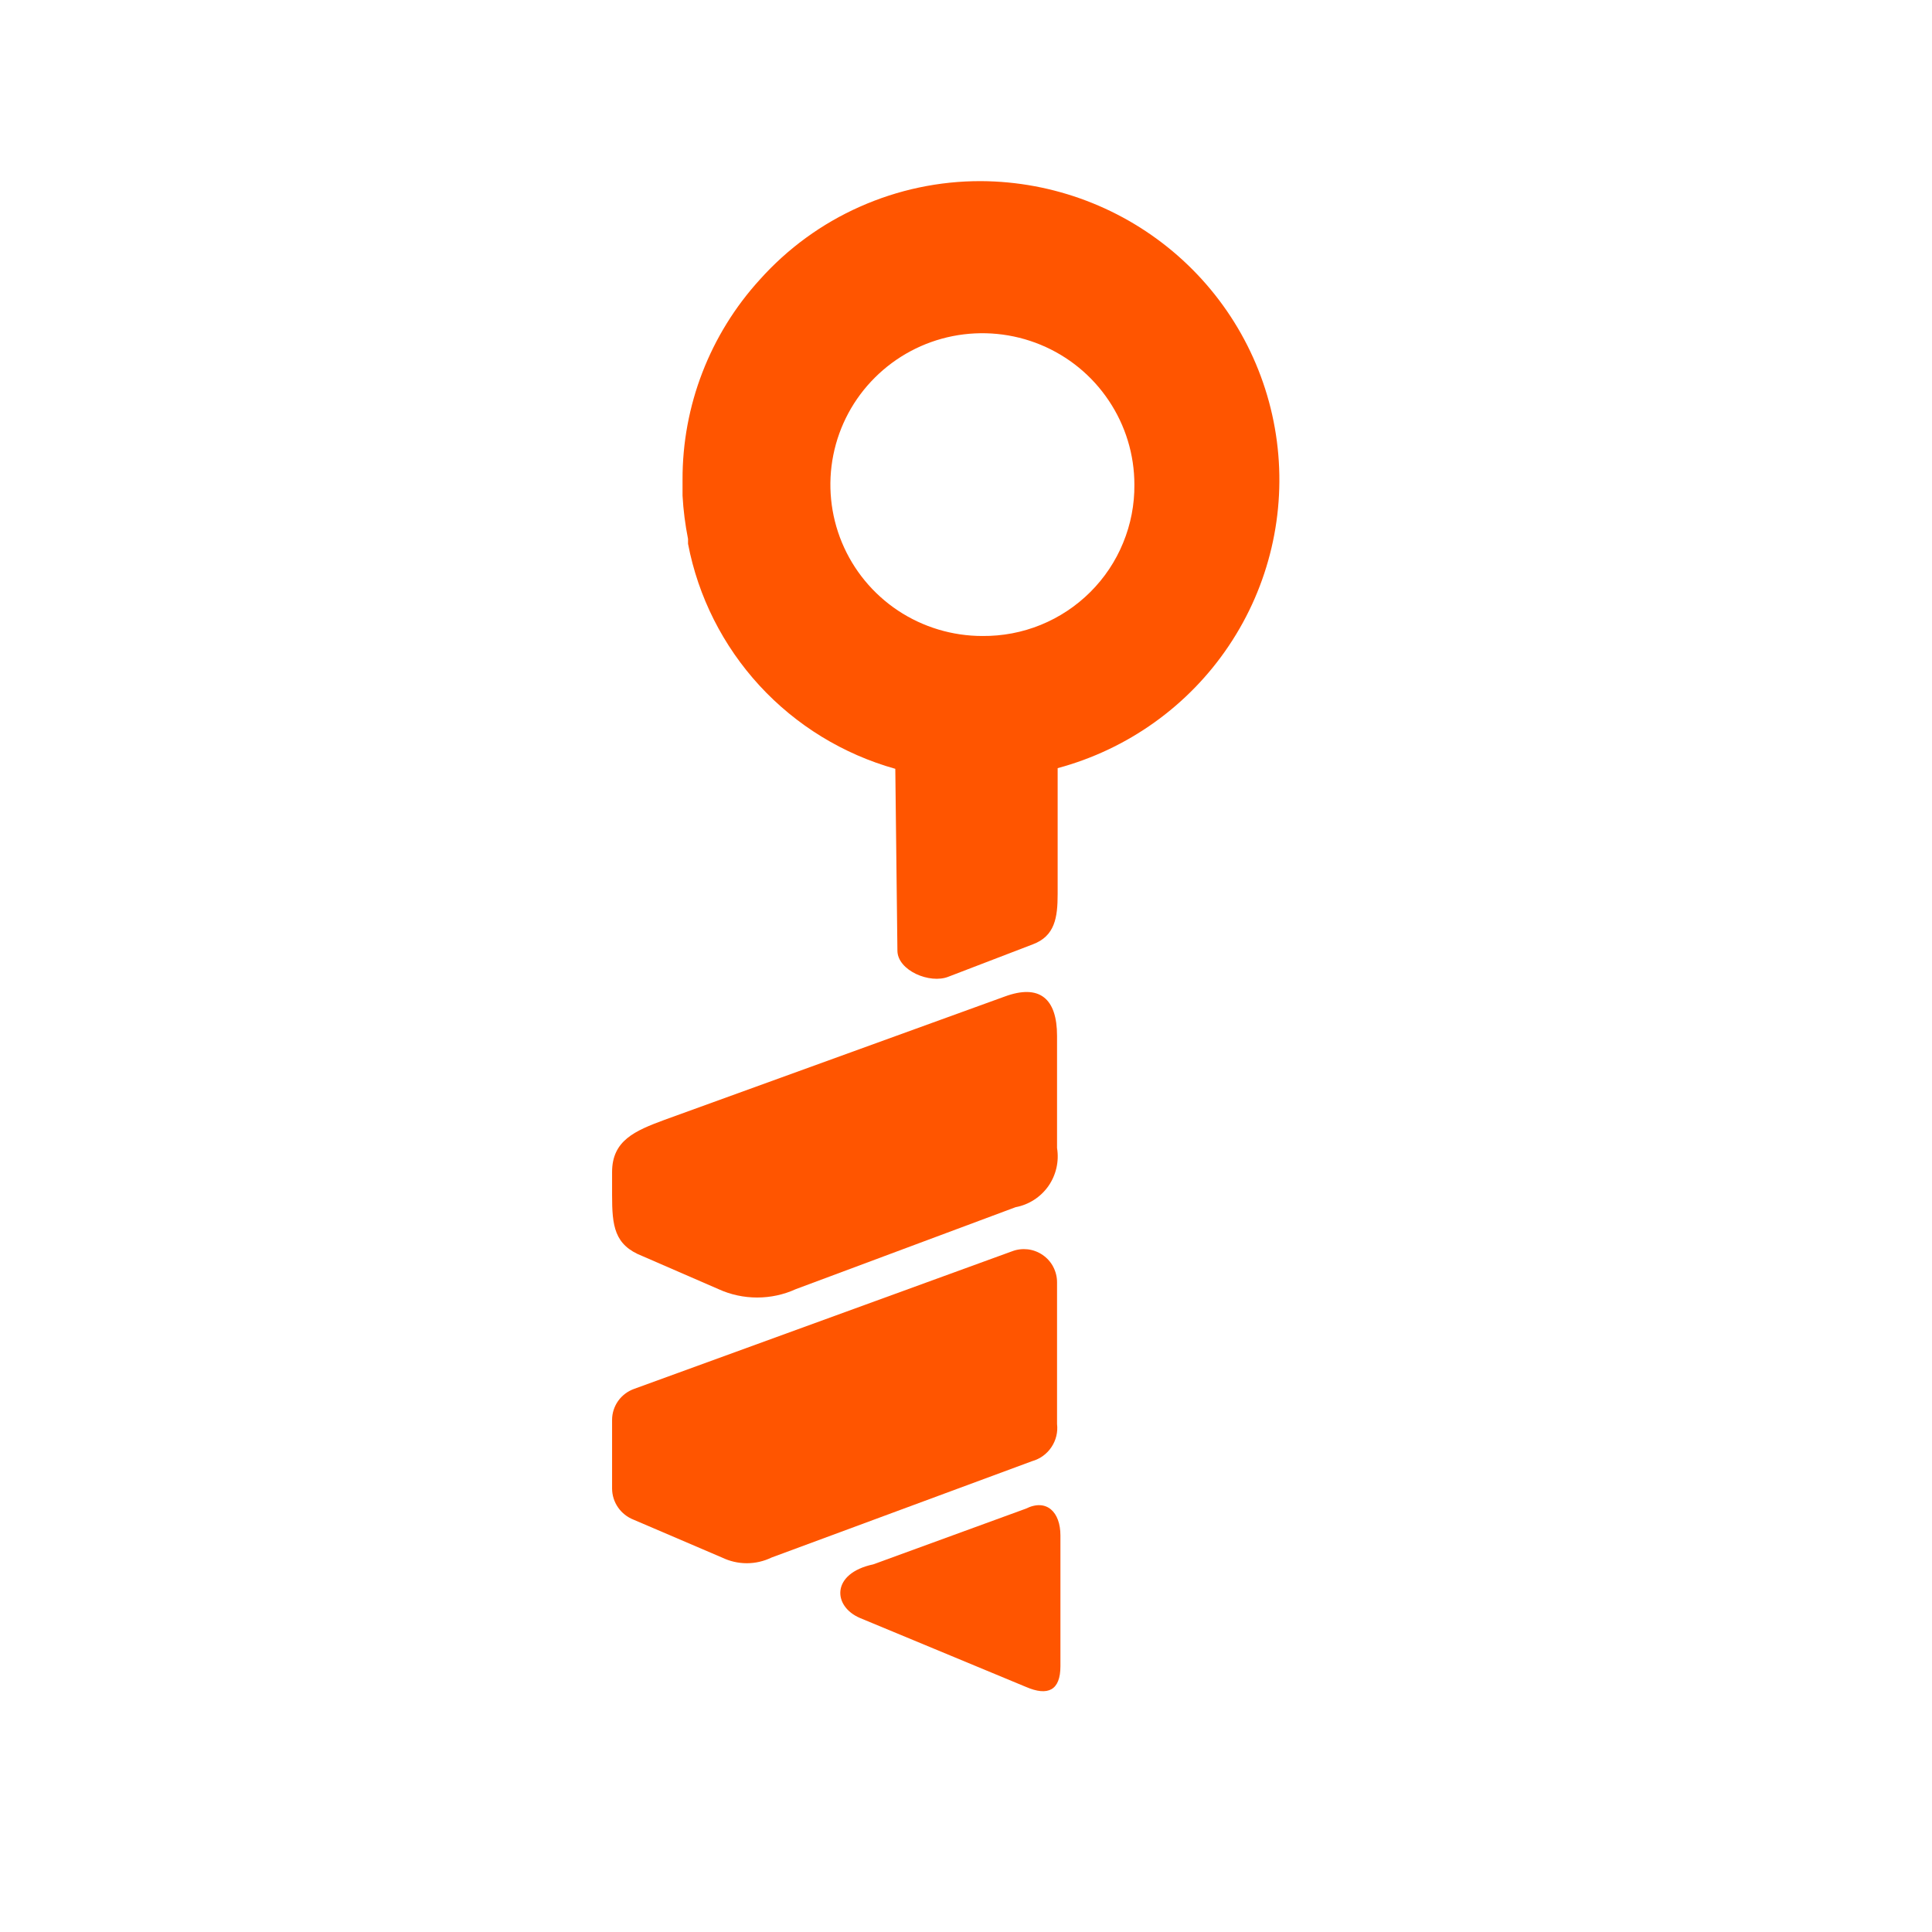
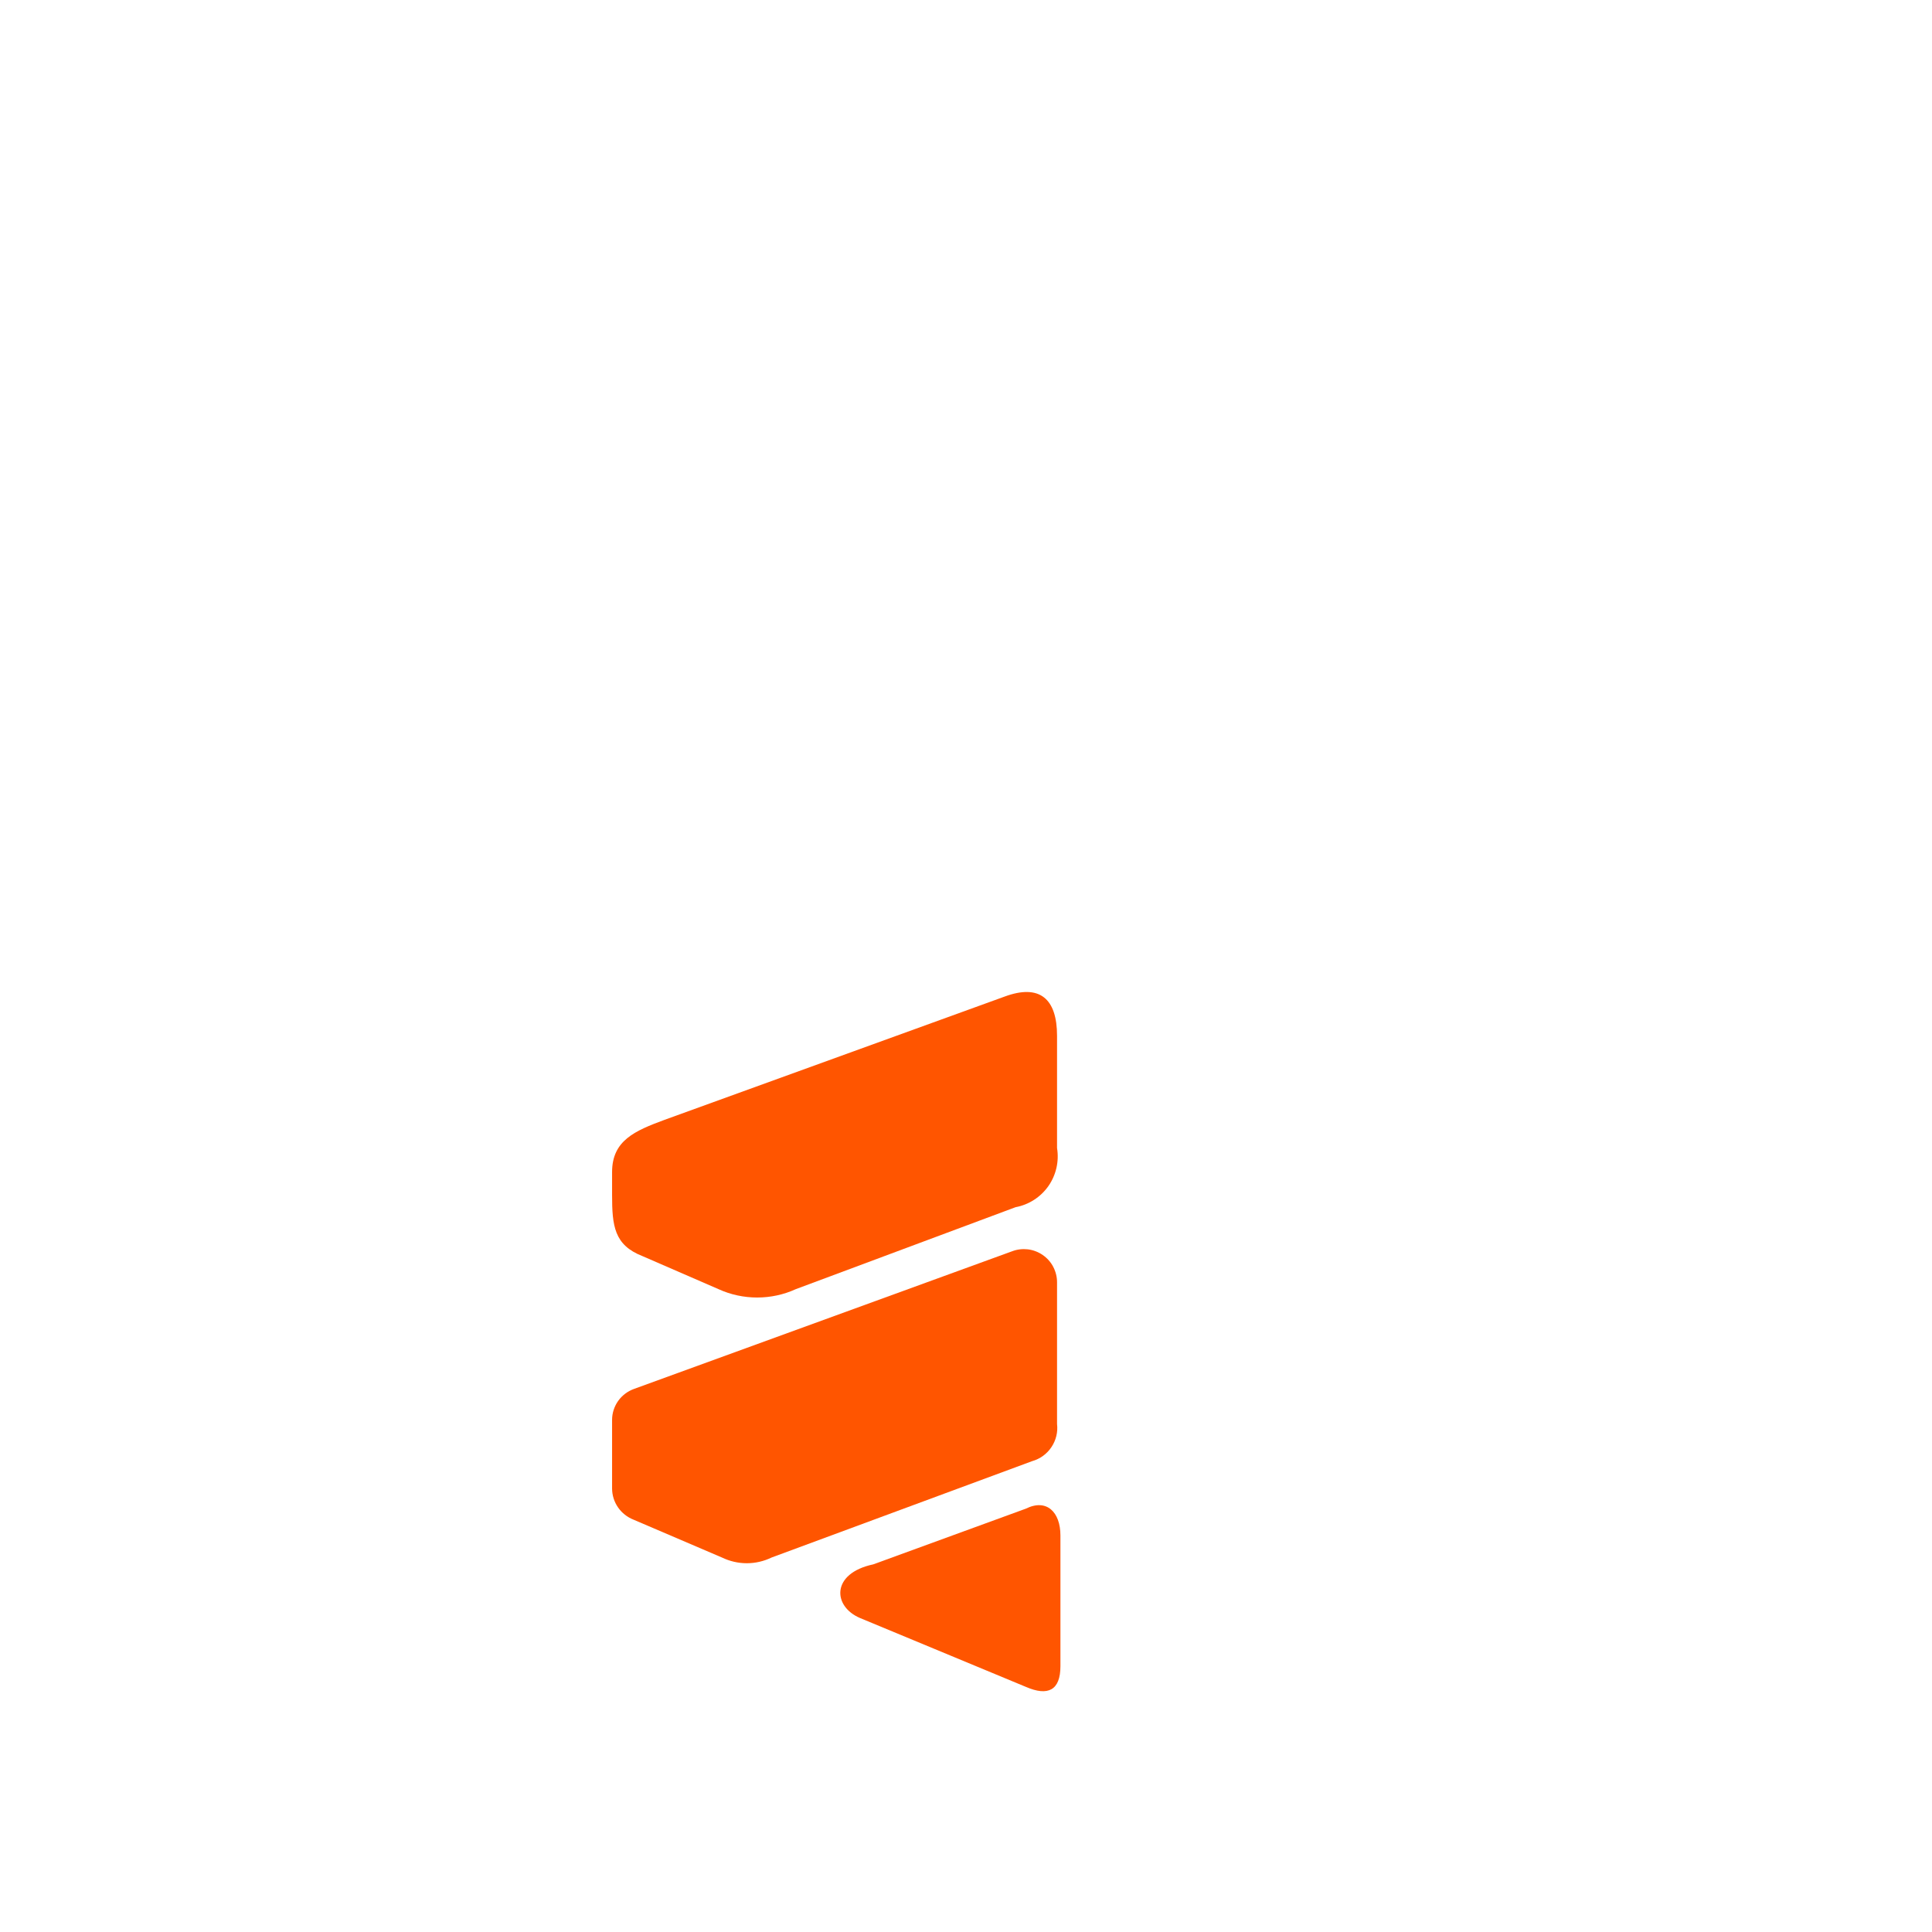
<svg xmlns="http://www.w3.org/2000/svg" width="32" height="32" viewBox="0 0 32 32" fill="none">
  <g clip-path="url(#clip0)">
-     <path d="M14.864 15.744C14.864 16.074 15.401 16.302 15.71 16.177L17.107 15.641C17.473 15.504 17.518 15.196 17.518 14.809V12.723C18.679 12.411 19.687 11.69 20.354 10.695C21.022 9.699 21.304 8.496 21.149 7.309C20.994 6.121 20.412 5.03 19.511 4.238C18.61 3.446 17.45 3.006 16.248 3C15.557 2.998 14.873 3.143 14.242 3.424C13.61 3.704 13.046 4.116 12.586 4.63C11.758 5.538 11.301 6.721 11.305 7.947C11.305 8.027 11.305 8.118 11.305 8.209C11.318 8.45 11.349 8.69 11.396 8.927C11.396 8.927 11.396 8.927 11.396 9.007C11.564 9.885 11.975 10.698 12.581 11.357C13.187 12.015 13.966 12.492 14.829 12.734L14.864 15.744ZM16.271 10.534C15.773 10.534 15.286 10.387 14.872 10.112C14.458 9.836 14.136 9.445 13.945 8.986C13.755 8.528 13.705 8.024 13.802 7.538C13.899 7.051 14.139 6.604 14.491 6.254C14.843 5.903 15.291 5.664 15.78 5.567C16.268 5.471 16.774 5.52 17.235 5.71C17.695 5.9 18.088 6.221 18.364 6.634C18.641 7.046 18.789 7.531 18.789 8.027C18.792 8.357 18.729 8.684 18.603 8.99C18.478 9.296 18.293 9.573 18.058 9.807C17.824 10.04 17.545 10.225 17.238 10.35C16.931 10.475 16.603 10.537 16.271 10.534Z" fill="#FF5500" />
    <path d="M17.508 17.157V19.015C17.544 19.235 17.493 19.461 17.365 19.645C17.236 19.828 17.041 19.954 16.821 19.995L13.182 21.352C12.981 21.444 12.762 21.491 12.541 21.491C12.32 21.491 12.101 21.444 11.9 21.352L10.641 20.805C10.172 20.622 10.138 20.303 10.138 19.79V19.414C10.138 18.89 10.515 18.73 11.007 18.548L16.638 16.507C17.221 16.291 17.508 16.541 17.508 17.157Z" fill="#FF5500" />
    <path d="M17.508 21.238V23.586C17.524 23.72 17.491 23.856 17.415 23.969C17.34 24.082 17.227 24.164 17.096 24.201L12.781 25.797C12.653 25.859 12.512 25.892 12.369 25.892C12.226 25.892 12.086 25.859 11.957 25.797L10.492 25.17C10.389 25.129 10.3 25.059 10.237 24.968C10.173 24.876 10.139 24.768 10.138 24.657V23.517C10.138 23.405 10.174 23.295 10.239 23.203C10.305 23.111 10.397 23.042 10.504 23.004L16.764 20.725C16.847 20.693 16.937 20.683 17.025 20.693C17.113 20.704 17.198 20.736 17.271 20.787C17.344 20.837 17.404 20.904 17.445 20.983C17.486 21.062 17.508 21.149 17.508 21.238V21.238Z" fill="#FF5500" />
    <path d="M17.564 25.432V27.598C17.564 27.997 17.358 28.099 16.992 27.94L14.246 26.8C13.788 26.606 13.765 26.059 14.463 25.911L16.992 24.988C17.336 24.817 17.564 25.045 17.564 25.432Z" fill="#FF5500" />
  </g>
  <defs>
    <clipPath id="clip0">
      <rect width="12" height="26" fill="white" transform="translate(10 3)" />
    </clipPath>
  </defs>
</svg>